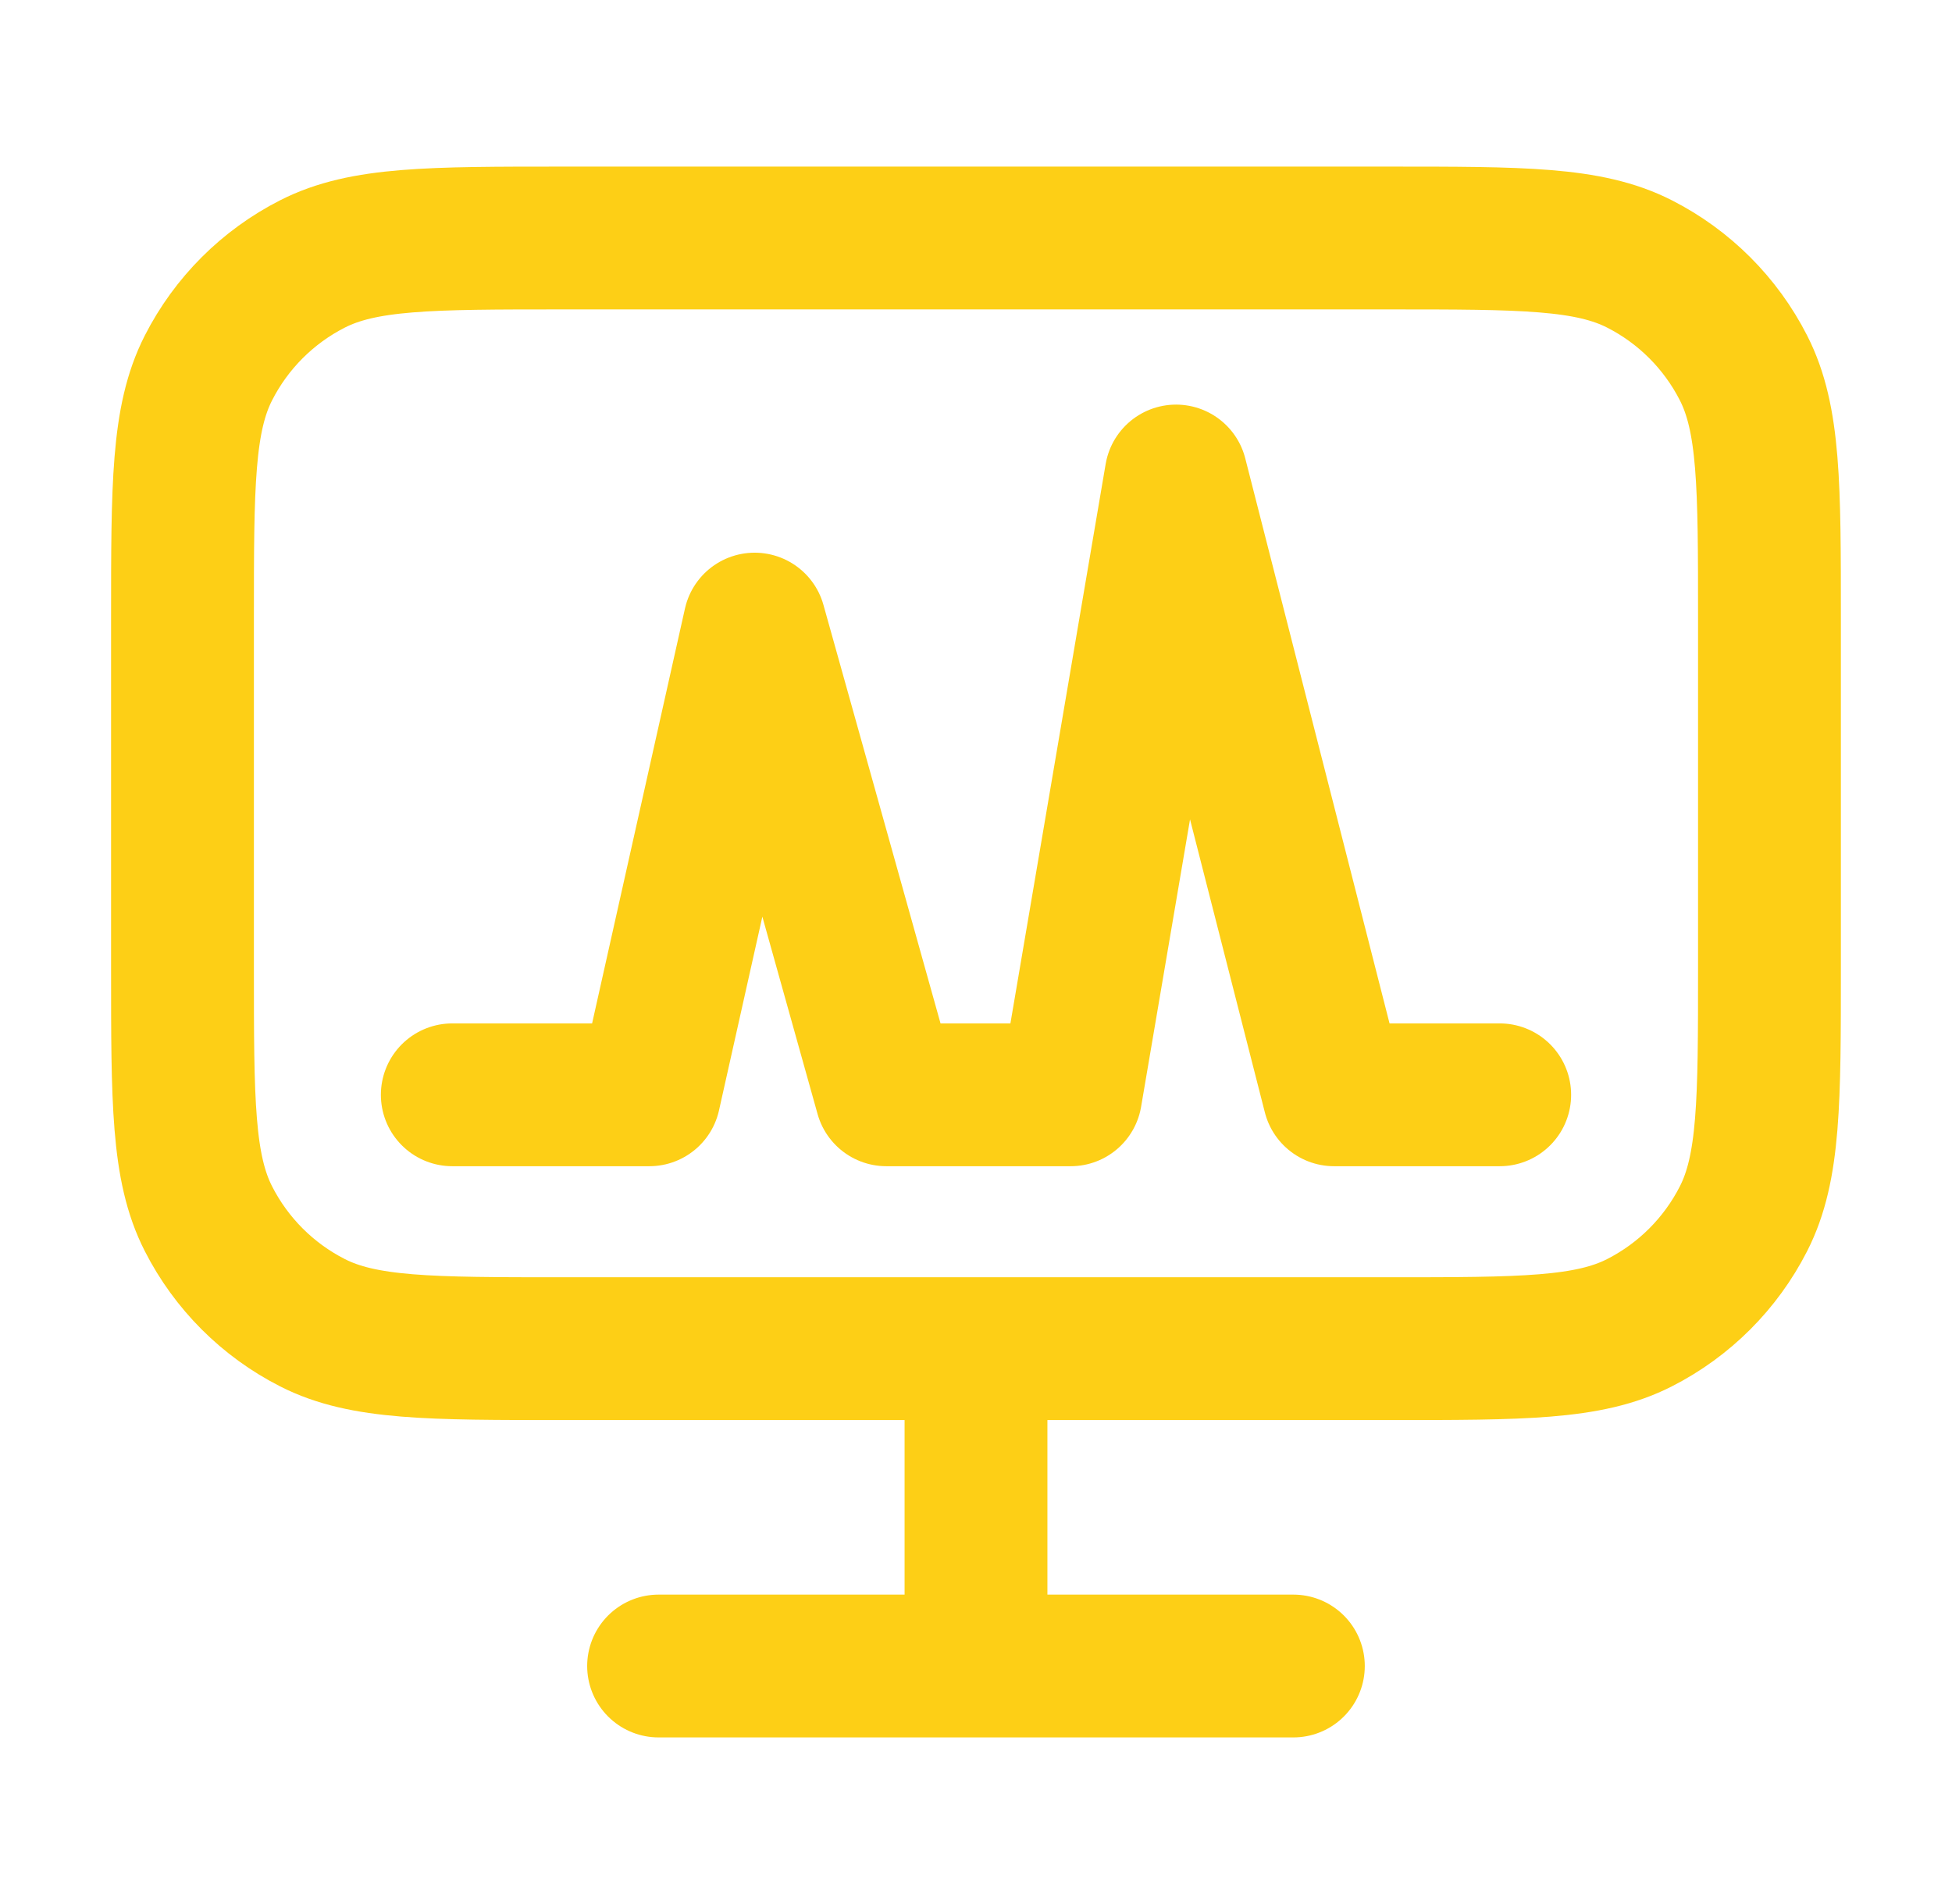
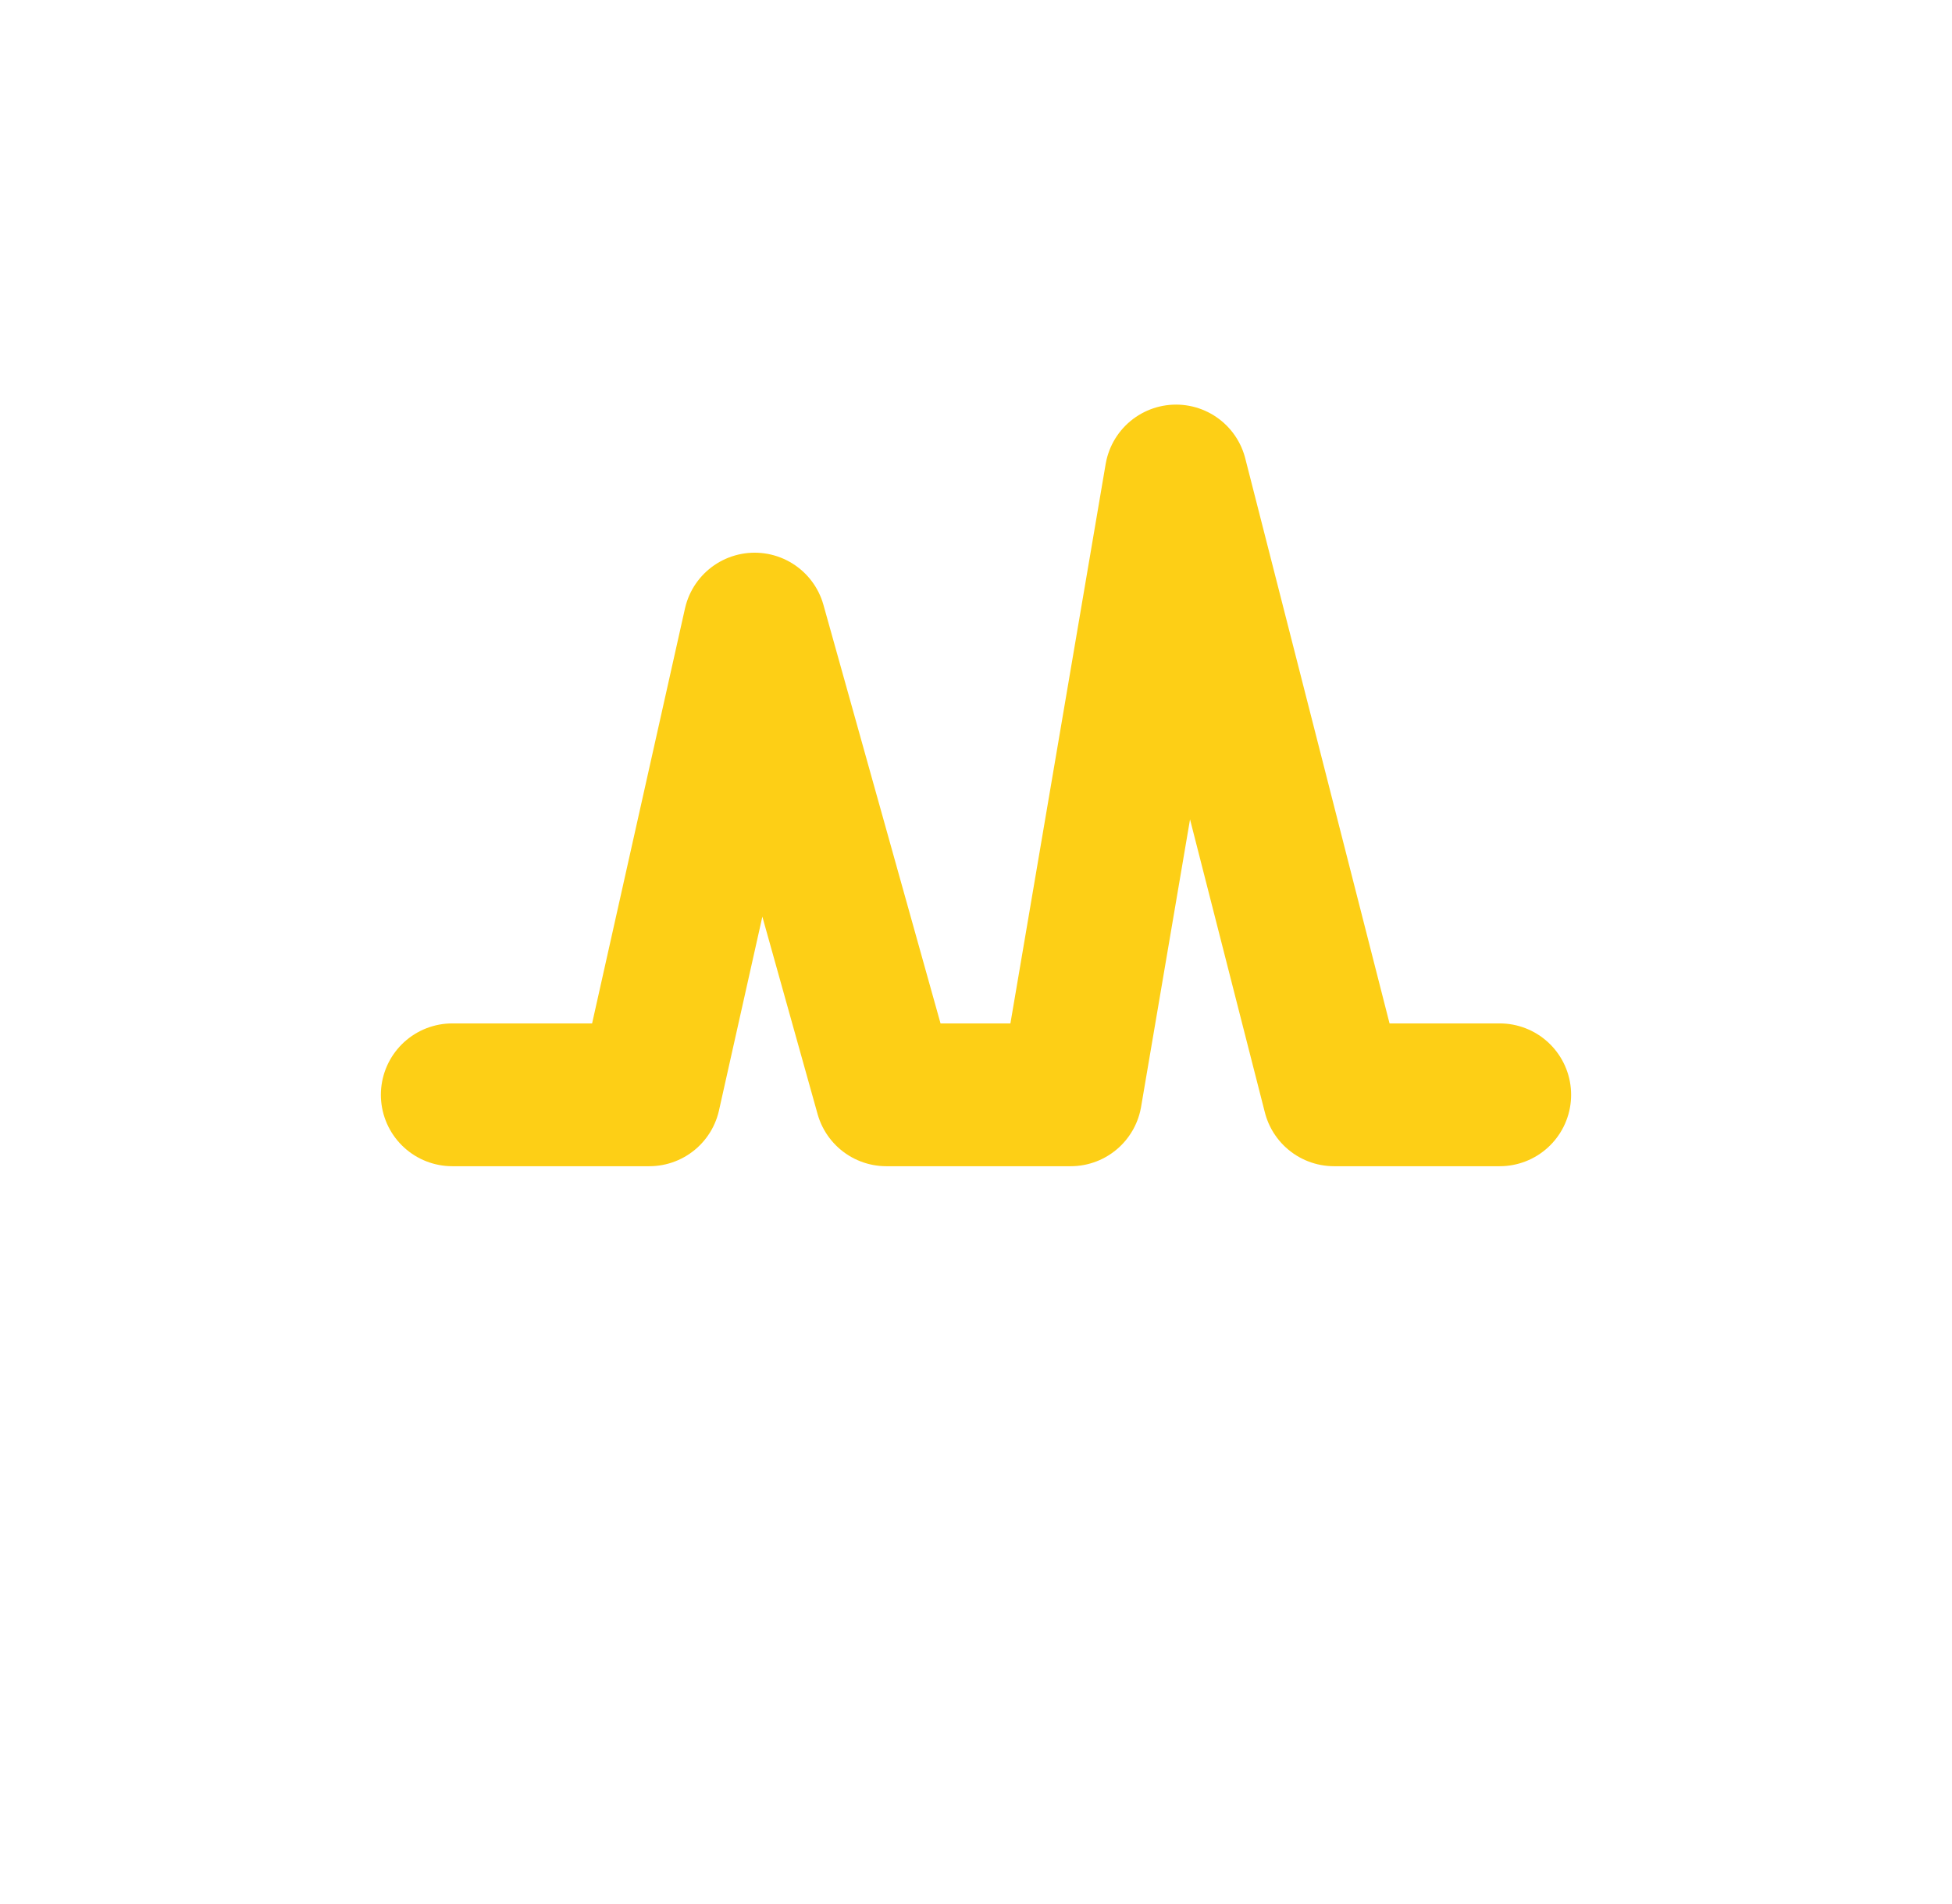
<svg xmlns="http://www.w3.org/2000/svg" width="41" height="40" viewBox="0 0 41 40" fill="none">
-   <path d="M13.833 35H27.166M20.5 28.333V35M11.833 28.333H29.166C31.967 28.333 33.367 28.333 34.436 27.788C35.377 27.309 36.142 26.544 36.621 25.603C37.166 24.534 37.166 23.134 37.166 20.333V13C37.166 10.2 37.166 8.8 36.621 7.73C36.142 6.789 35.377 6.024 34.436 5.545C33.367 5 31.967 5 29.166 5H11.833C9.033 5 7.633 5 6.563 5.545C5.622 6.024 4.857 6.789 4.378 7.73C3.833 8.8 3.833 10.2 3.833 13V20.333C3.833 23.134 3.833 24.534 4.378 25.603C4.857 26.544 5.622 27.309 6.563 27.788C7.633 28.333 9.033 28.333 11.833 28.333Z" stroke="#FDCF16" stroke-width="3" stroke-linecap="round" stroke-linejoin="round" />
  <path d="M9.5 23H13.638L15.851 13.111L18.617 23H22.489L24.702 10L28.021 23H31.5" stroke="#FDCF16" stroke-width="3" stroke-linecap="round" stroke-linejoin="round" />
</svg>